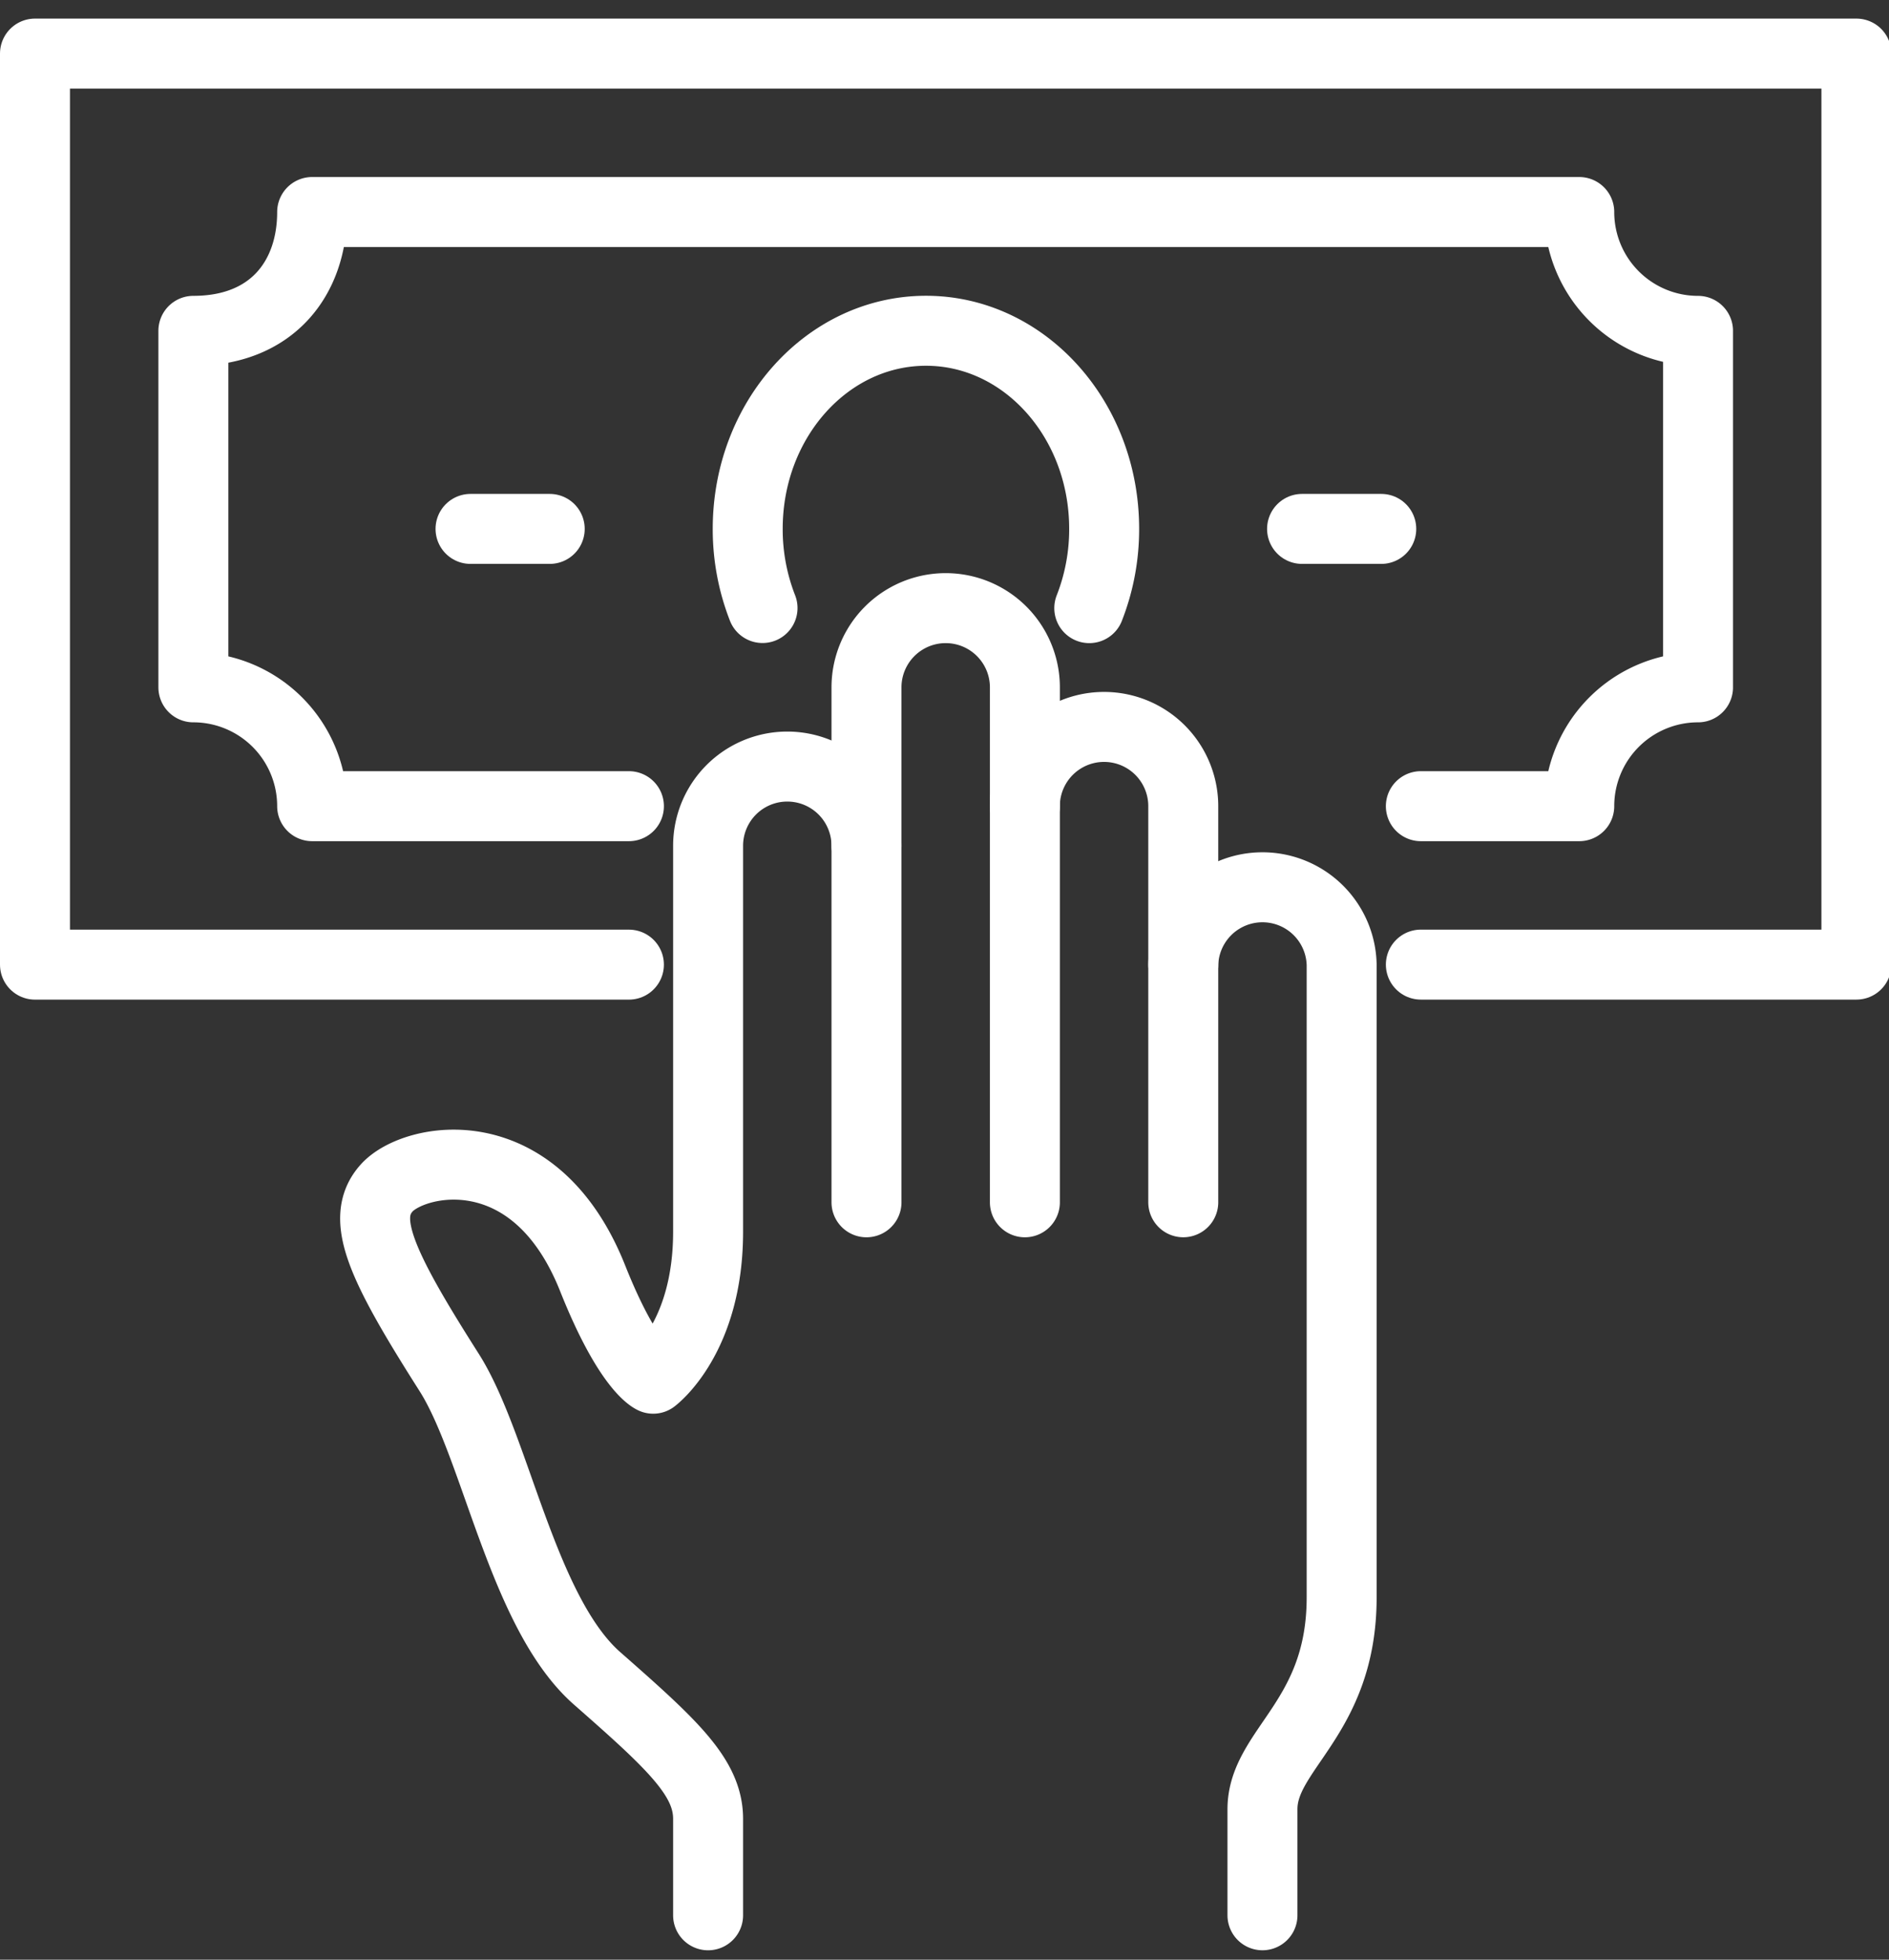
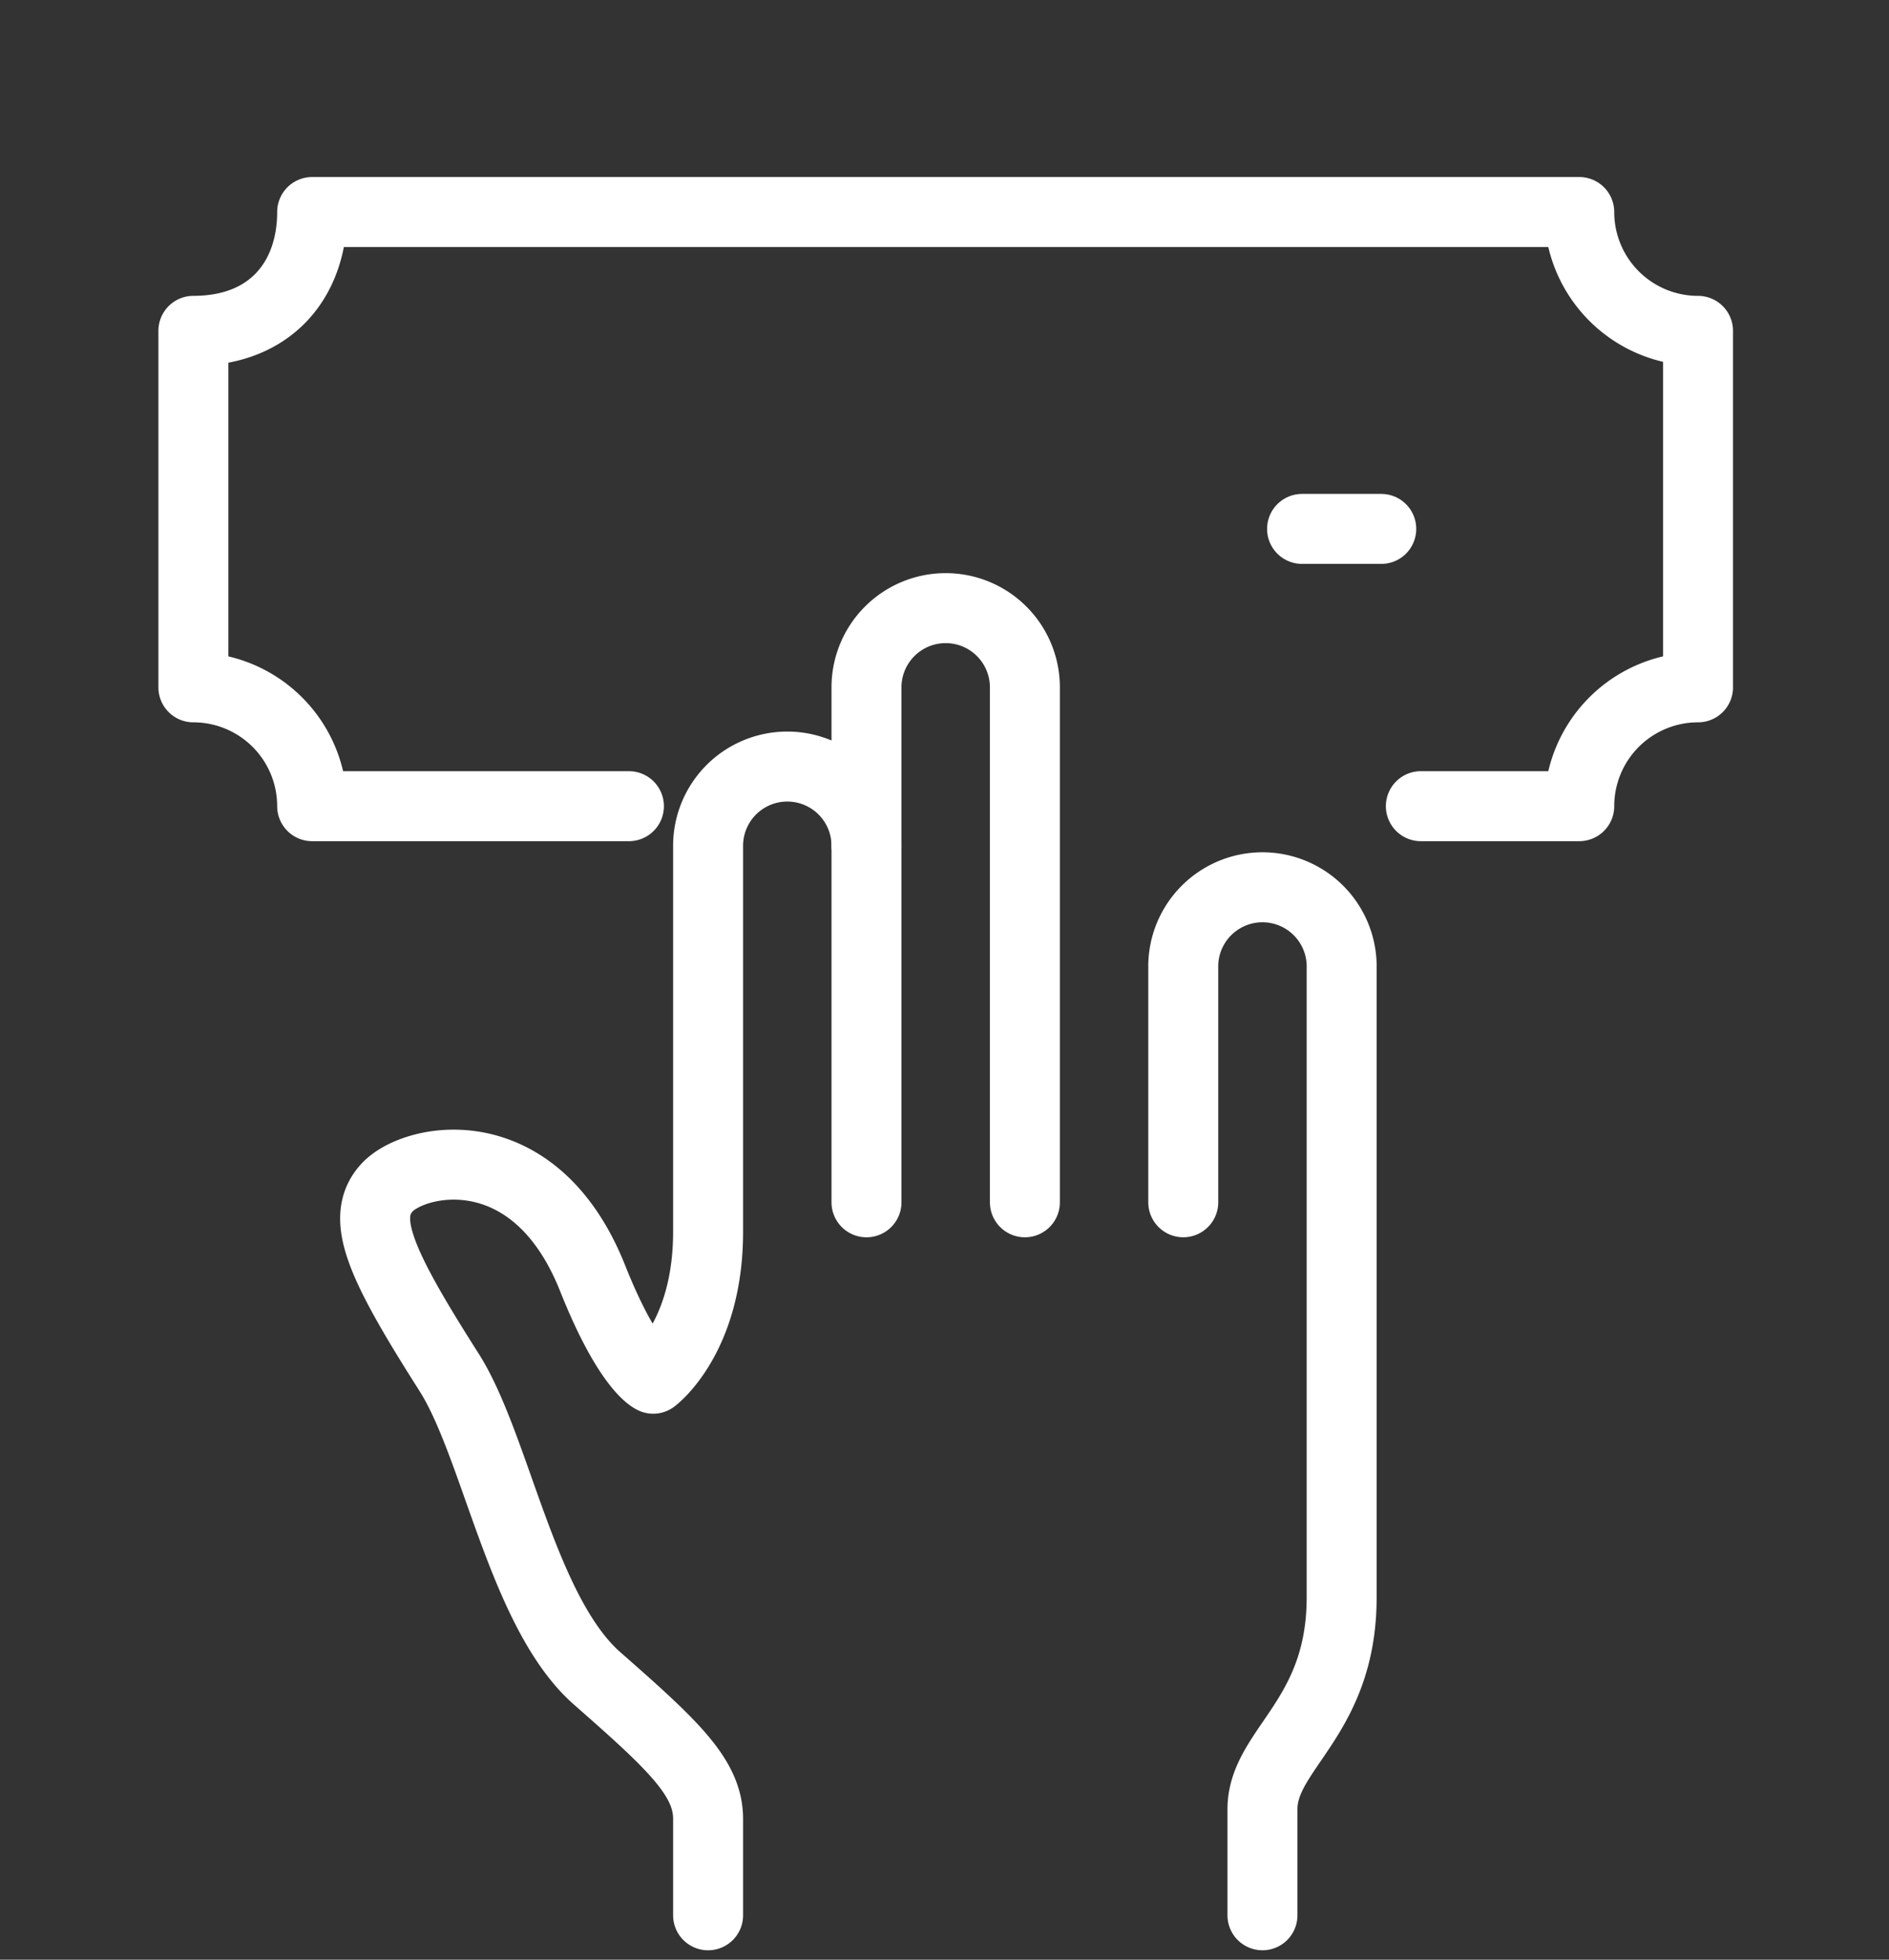
<svg xmlns="http://www.w3.org/2000/svg" width="81" height="84" viewBox="0 0 81 84">
  <rect x="0" y="0" width="81" height="84" fill="#333333" stroke="none" />
  <g>
    <g>
      <g>
-         <path fill="none" stroke="#fff" stroke-linecap="round" stroke-linejoin="round" stroke-miterlimit="20" stroke-width="3" d="M26.968 41.348v0H1.5v0V2.297v0h78.102v39.05H60.926v0" />
-       </g>
+         </g>
      <g>
        <path fill="none" stroke="#fff" stroke-linecap="round" stroke-linejoin="round" stroke-miterlimit="20" stroke-width="3" d="M60.926 34.556v0h6.792a5.094 5.094 0 0 1 5.093-5.094v-15.28a5.093 5.093 0 0 1-5.093-5.094H13.385c0 2.813-1.698 5.093-5.093 5.093v15.281a5.094 5.094 0 0 1 5.093 5.094h13.583v0" />
      </g>
      <g>
-         <path fill="none" stroke="#fff" stroke-linecap="round" stroke-linejoin="round" stroke-miterlimit="20" stroke-width="3" d="M20.176 22.671h3.396" />
-       </g>
+         </g>
      <g>
        <path fill="none" stroke="#fff" stroke-linecap="round" stroke-linejoin="round" stroke-miterlimit="20" stroke-width="3" d="M55.832 22.671h3.396" />
      </g>
      <g>
-         <path fill="none" stroke="#fff" stroke-linecap="round" stroke-linejoin="round" stroke-miterlimit="20" stroke-width="3" d="M32.697 26.062a9.26 9.26 0 0 1-.635-3.399c.002-4.688 3.426-8.486 7.647-8.485 4.22.002 7.64 3.805 7.637 8.493a9.253 9.253 0 0 1-.638 3.396" />
-       </g>
+         </g>
      <g>
        <path fill="none" stroke="#fff" stroke-linecap="round" stroke-linejoin="round" stroke-miterlimit="20" stroke-width="3" d="M37.155 36.254a3.396 3.396 0 0 0-6.792 0V52.8c0 4.558-2.354 6.297-2.354 6.297v0s-1.057-.438-2.598-4.308c-2.486-6.243-7.658-5.169-8.827-3.872-1.168 1.296-.284 3.26 2.672 7.905 2.017 3.167 3.138 10.297 6.348 13.12 3.21 2.82 4.759 4.236 4.759 6.022v4.133" />
      </g>
      <g>
        <path fill="none" stroke="#fff" stroke-linecap="round" stroke-linejoin="round" stroke-miterlimit="20" stroke-width="3" d="M43.947 51.535v0-22.072a3.395 3.395 0 1 0-6.792 0v22.072" />
      </g>
      <g>
-         <path fill="none" stroke="#fff" stroke-linecap="round" stroke-linejoin="round" stroke-miterlimit="20" stroke-width="3" d="M50.738 41.347v0-6.792a3.395 3.395 0 0 0-6.792 0" />
-       </g>
+         </g>
      <g>
        <path fill="none" stroke="#fff" stroke-linecap="round" stroke-linejoin="round" stroke-miterlimit="20" stroke-width="3" d="M54.134 82.096v0-4.543c0-2.586 3.396-3.883 3.396-9.086v-27.12a3.397 3.397 0 0 0-6.792 0v10.187" />
      </g>
    </g>
  </g>
</svg>